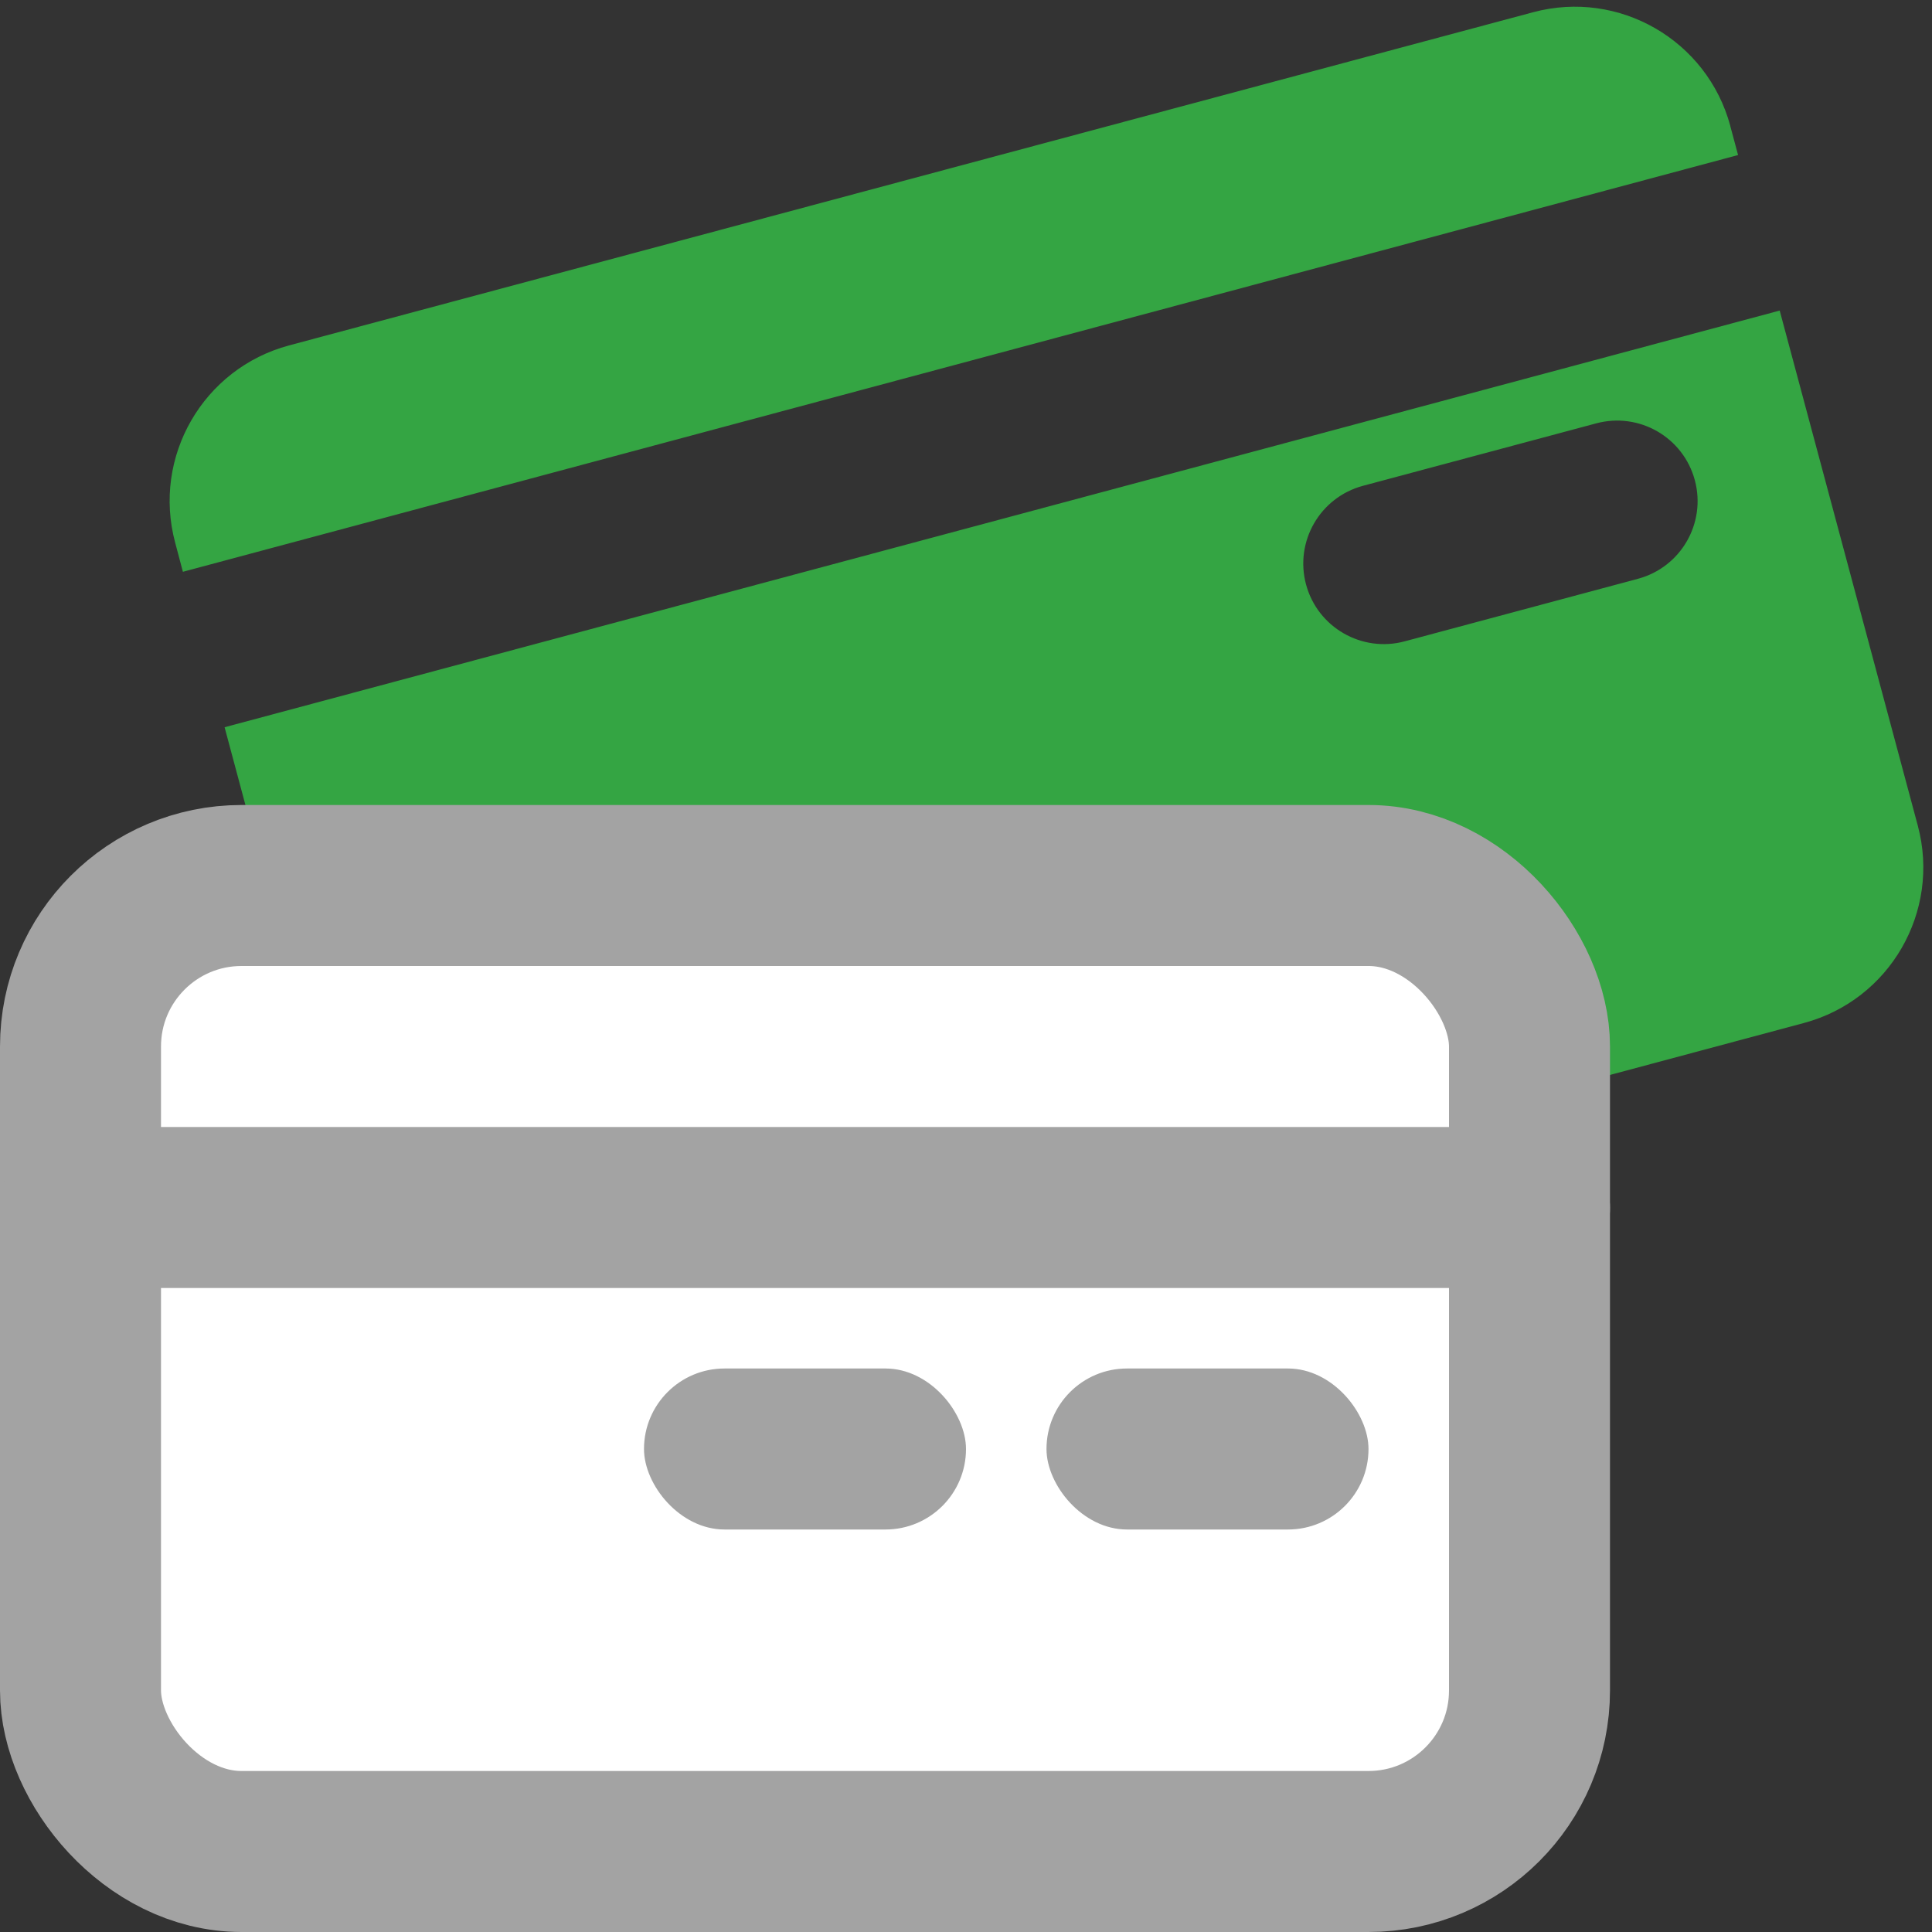
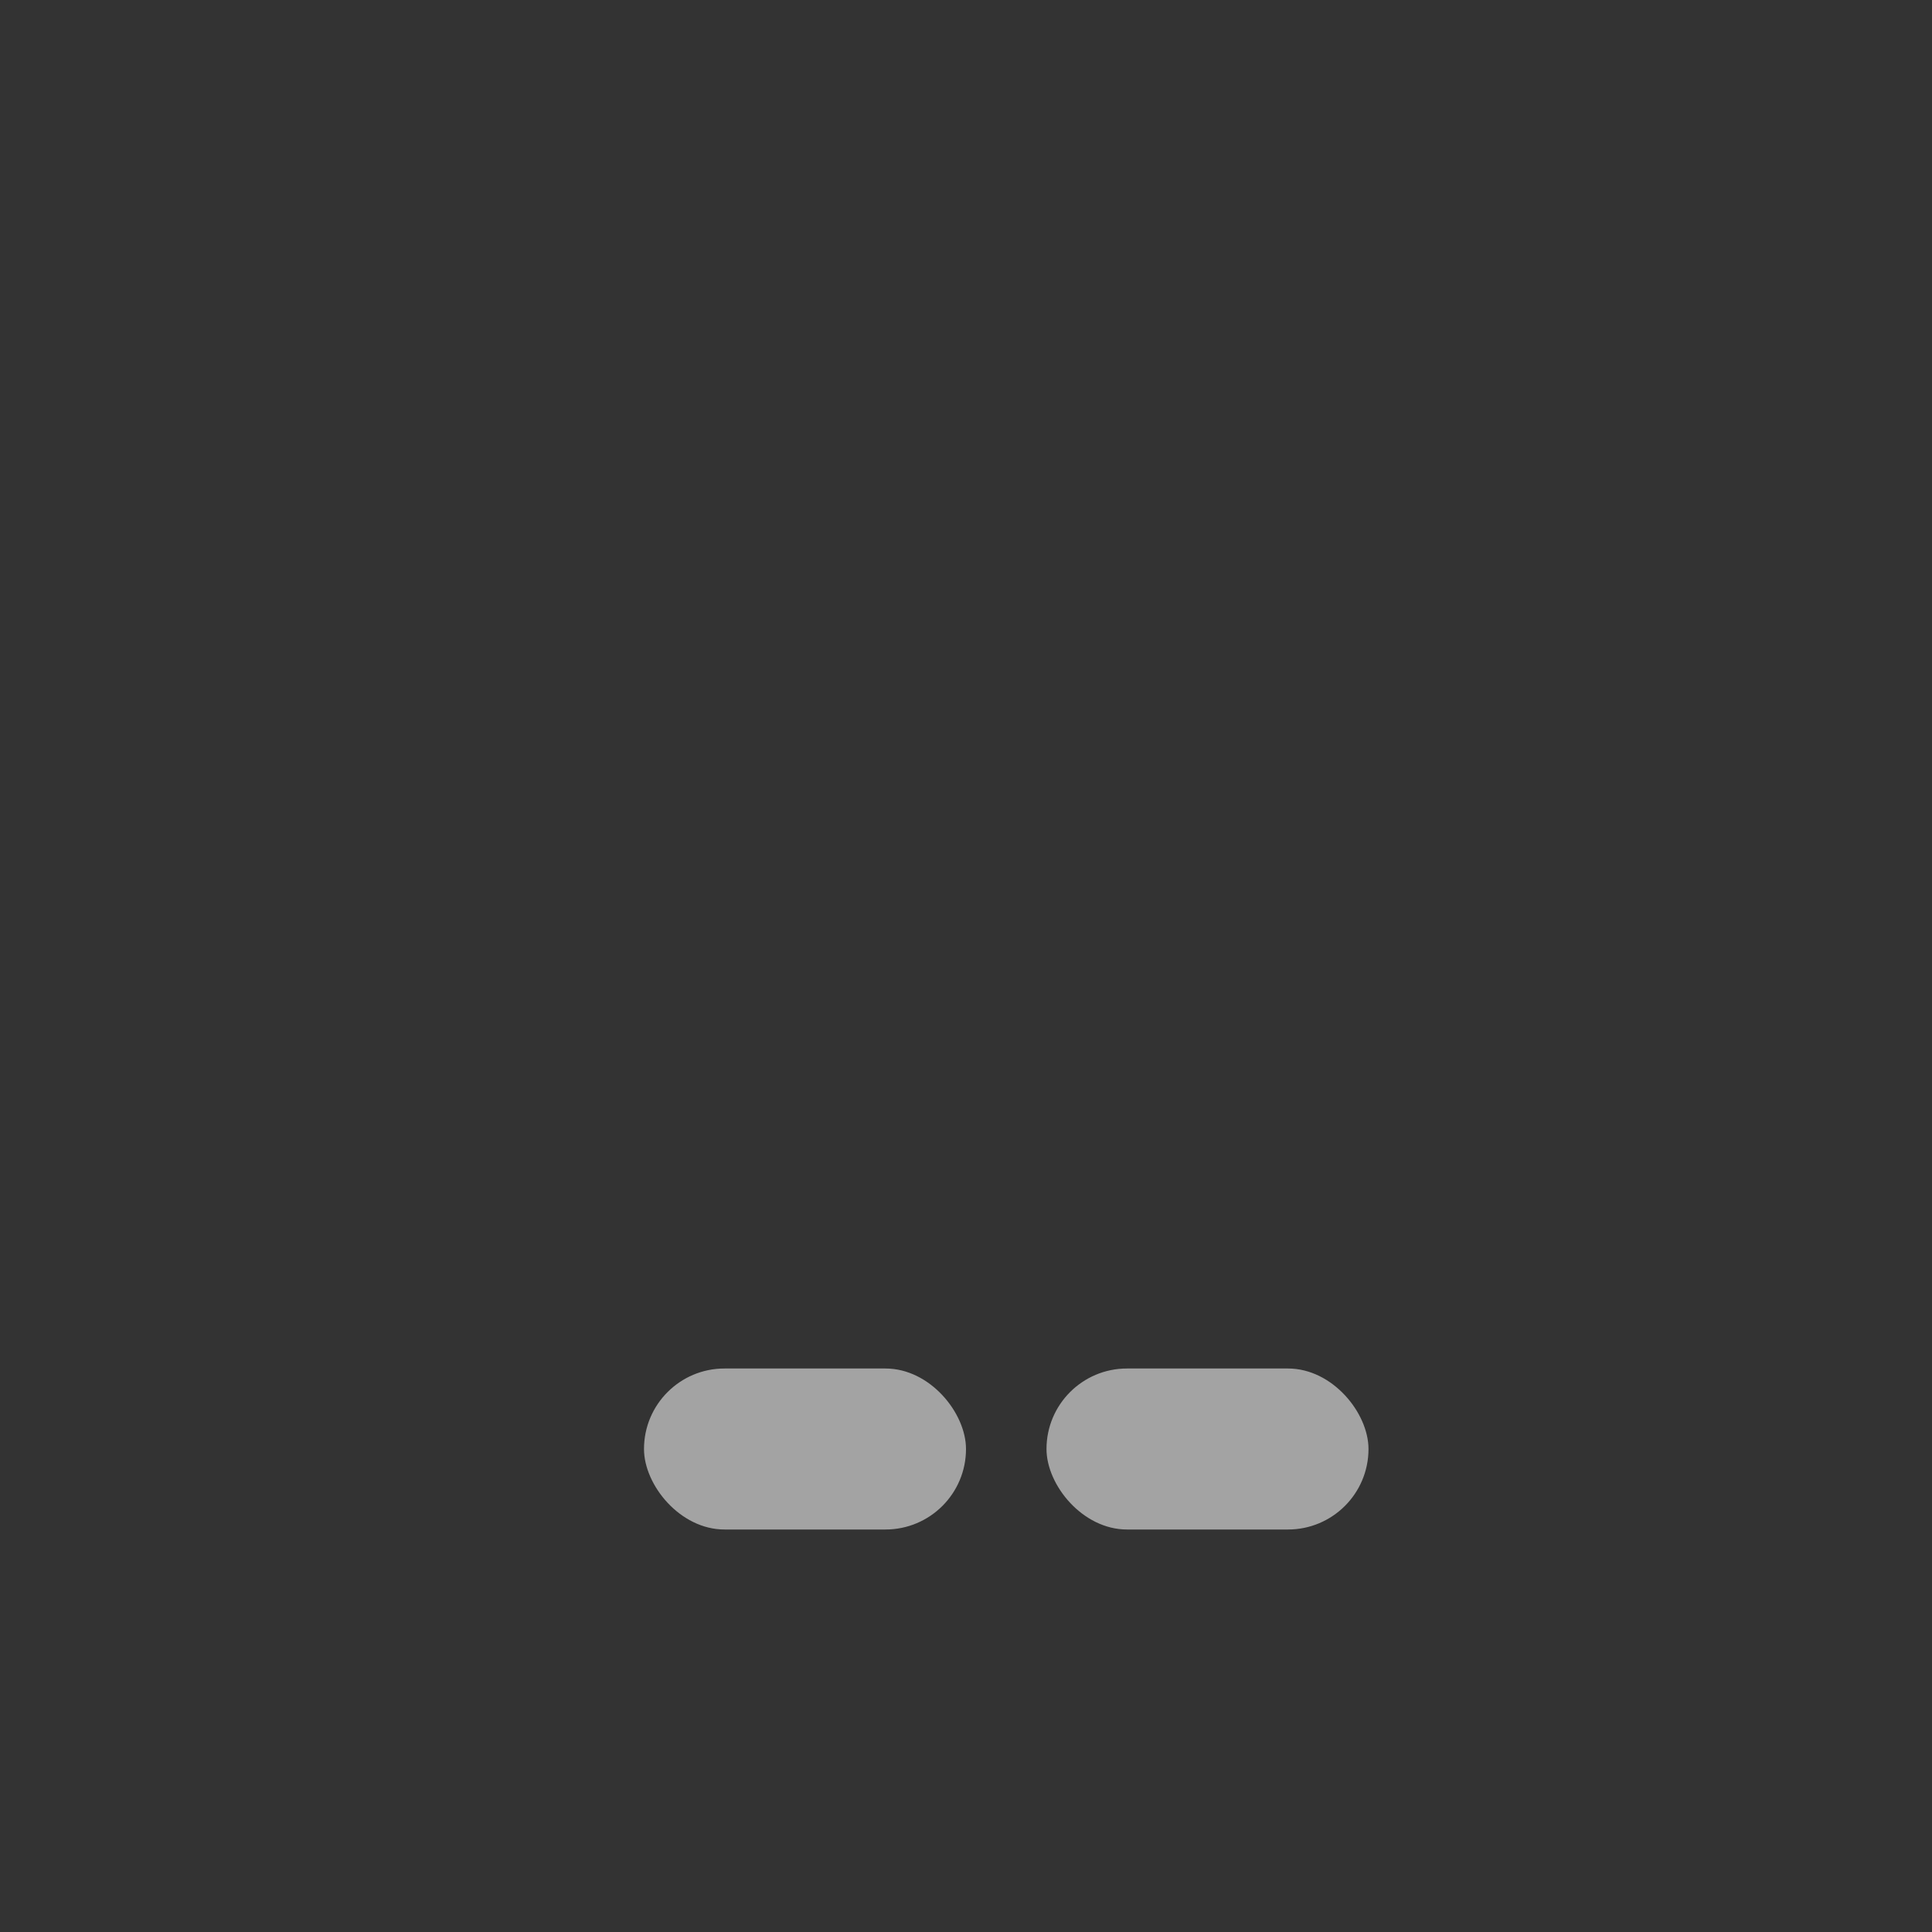
<svg xmlns="http://www.w3.org/2000/svg" width="24" height="24" viewBox="0 0 24 24">
  <rect x="0" y="0" width="24" height="24" fill="#333333" stroke="none" />
  <g fill="none" fill-rule="evenodd">
    <g>
      <g>
        <g>
          <g transform="translate(-648, -592) translate(248, 576) translate(360, 0) translate(40, 16)">
            <g fill="#34A543">
-               <path d="M20.001 3.776l1.716 6.4c.285 1.067-.348 2.164-1.415 2.45l-15.454 4.14c-1.067.287-2.164-.346-2.45-1.413L.683 8.952l19.318-5.176zm-1.054 2.108c-.143-.534-.691-.85-1.225-.707l-2.898.776c-.533.143-.85.691-.707 1.225.143.533.692.85 1.225.707l2.898-.777c.533-.143.85-.69.707-1.224zm.44-4.401l.097.361L.165 7.021l-.096-.362c-.286-1.067.347-2.163 1.414-2.45L16.938.07c1.067-.286 2.163.347 2.45 1.414z" transform="translate(2.107, 0.082)" />
-             </g>
-             <rect width="18" height="12" x="1" y="11" fill="#FFF" stroke="#A3A3A3" stroke-width="2" rx="2" />
-             <rect width="20" height="2" y="14" fill="#A3A3A3" rx="1" />
+               </g>
            <rect width="4" height="2" x="13" y="17" fill="#A3A3A3" rx="1" />
            <rect width="4" height="2" x="8" y="17" fill="#A3A3A3" rx="1" />
          </g>
        </g>
      </g>
    </g>
  </g>
</svg>